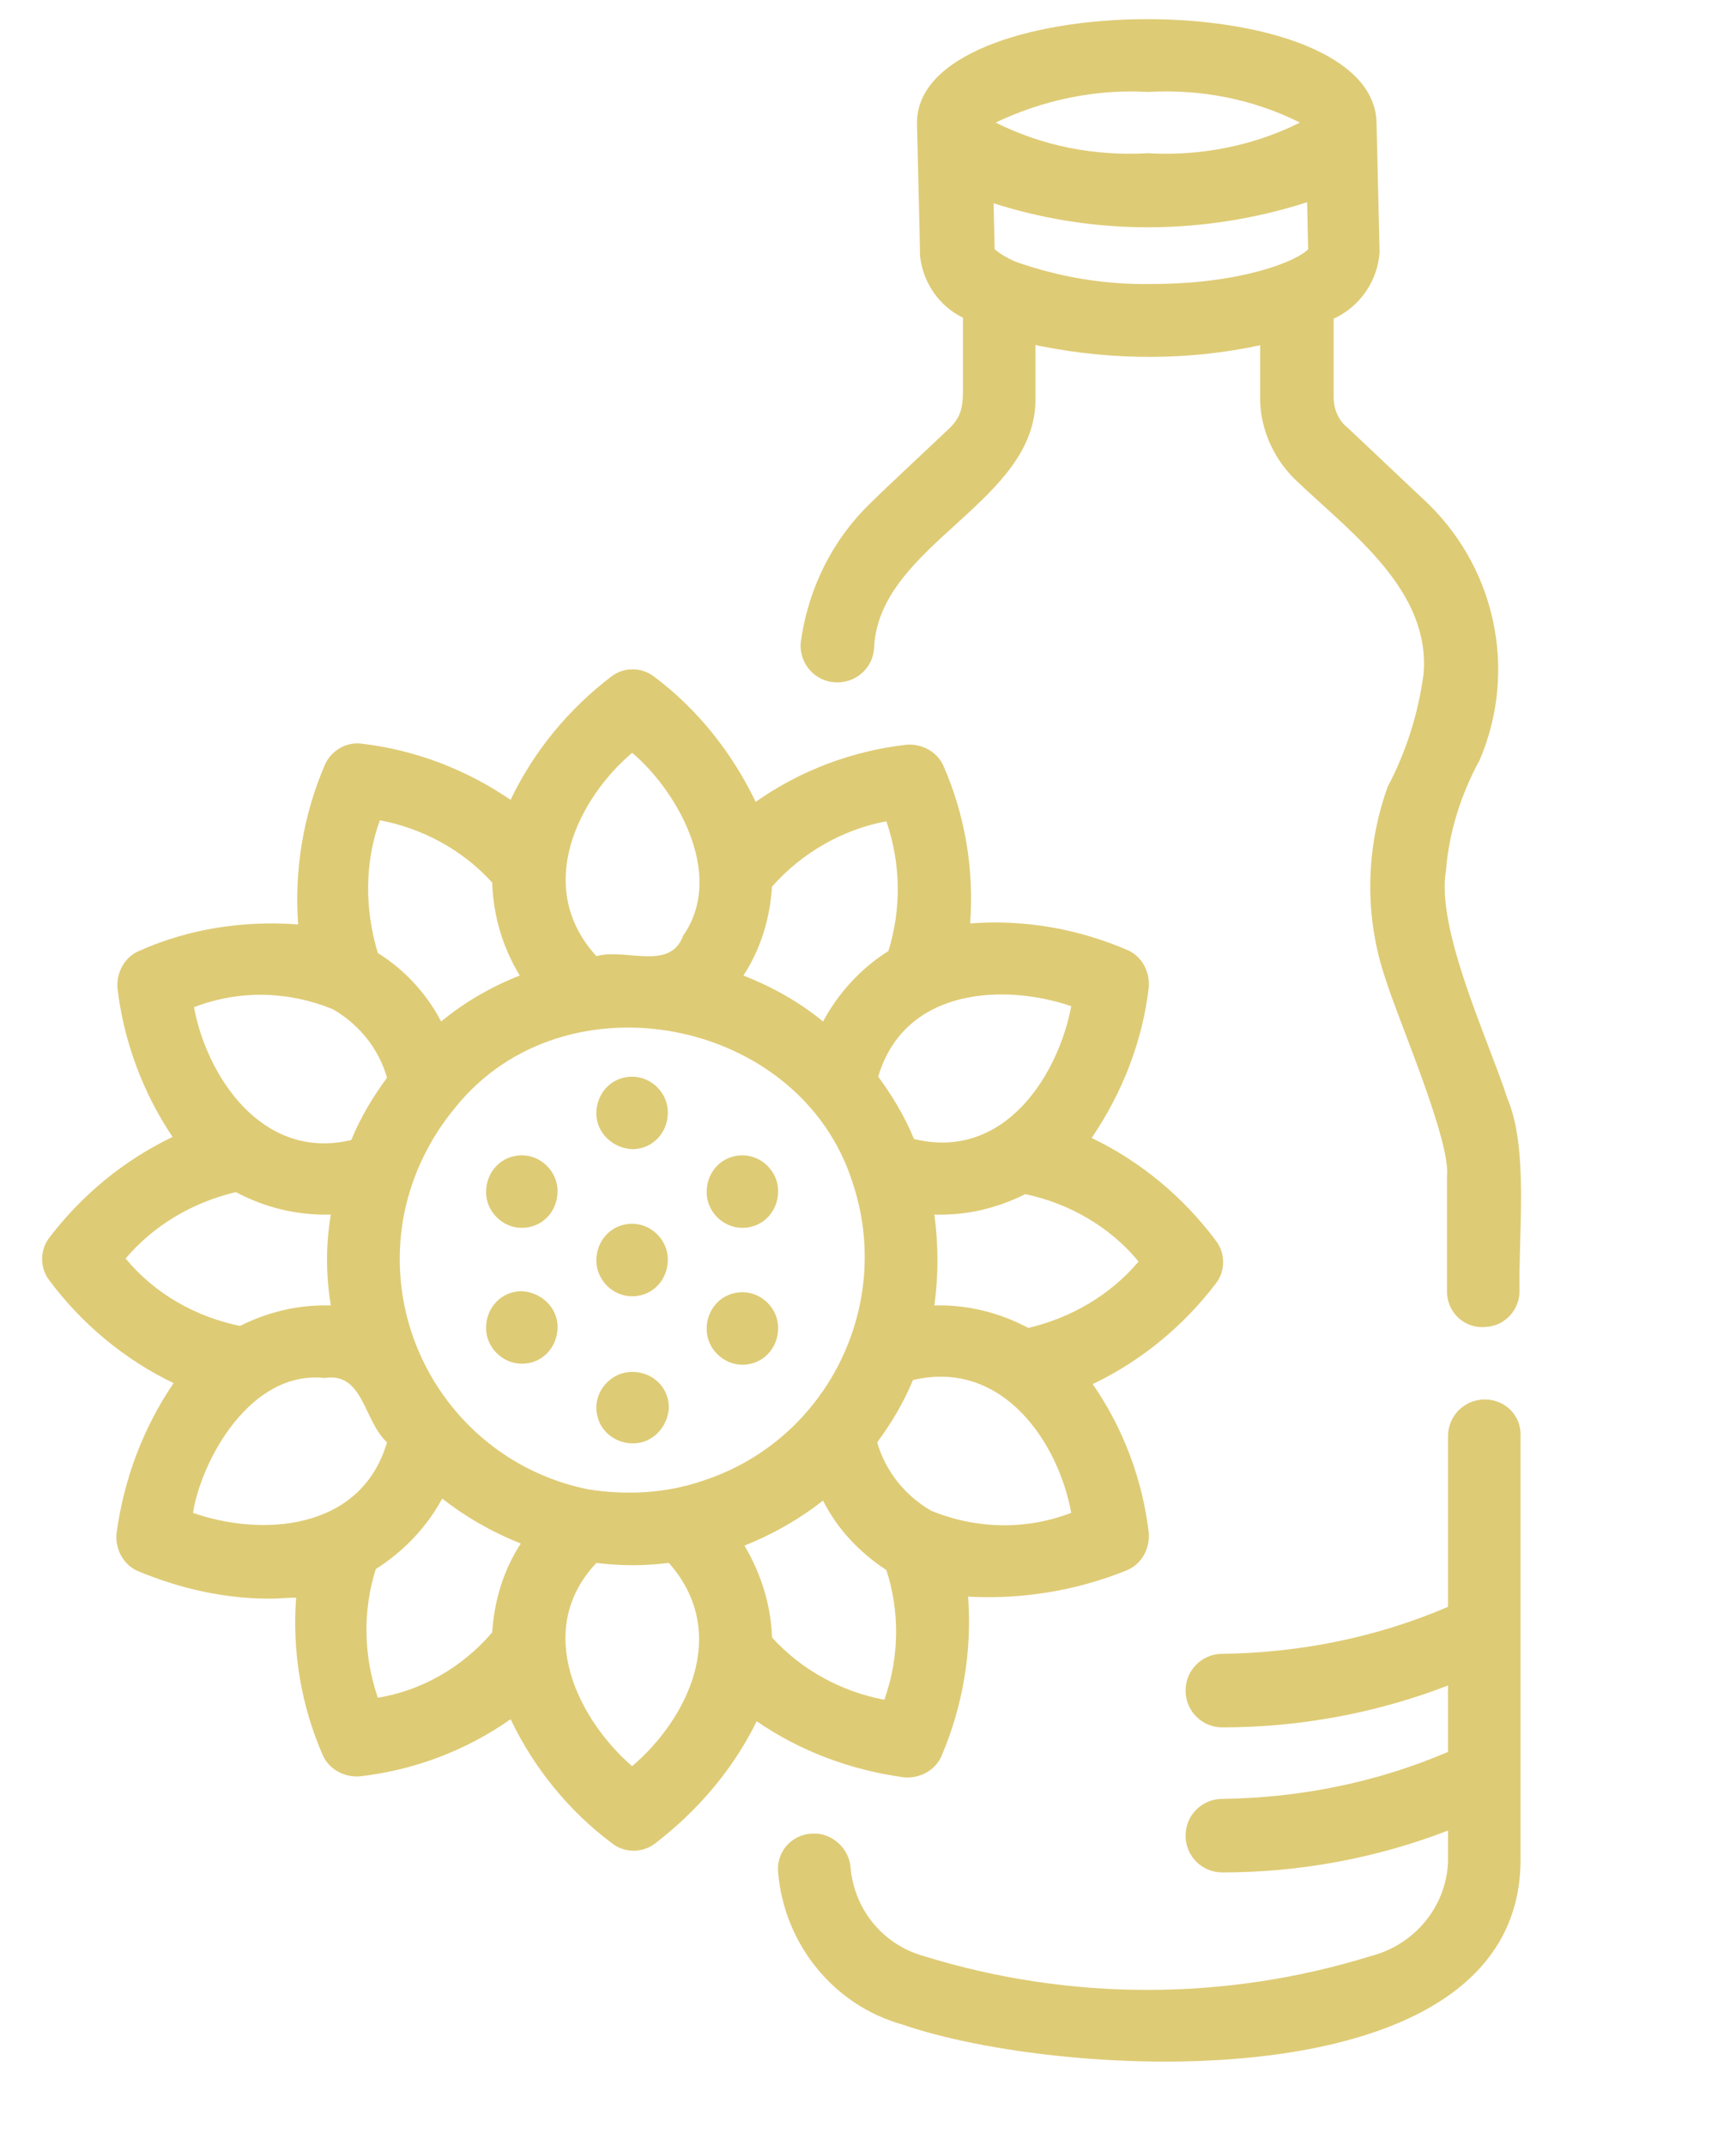
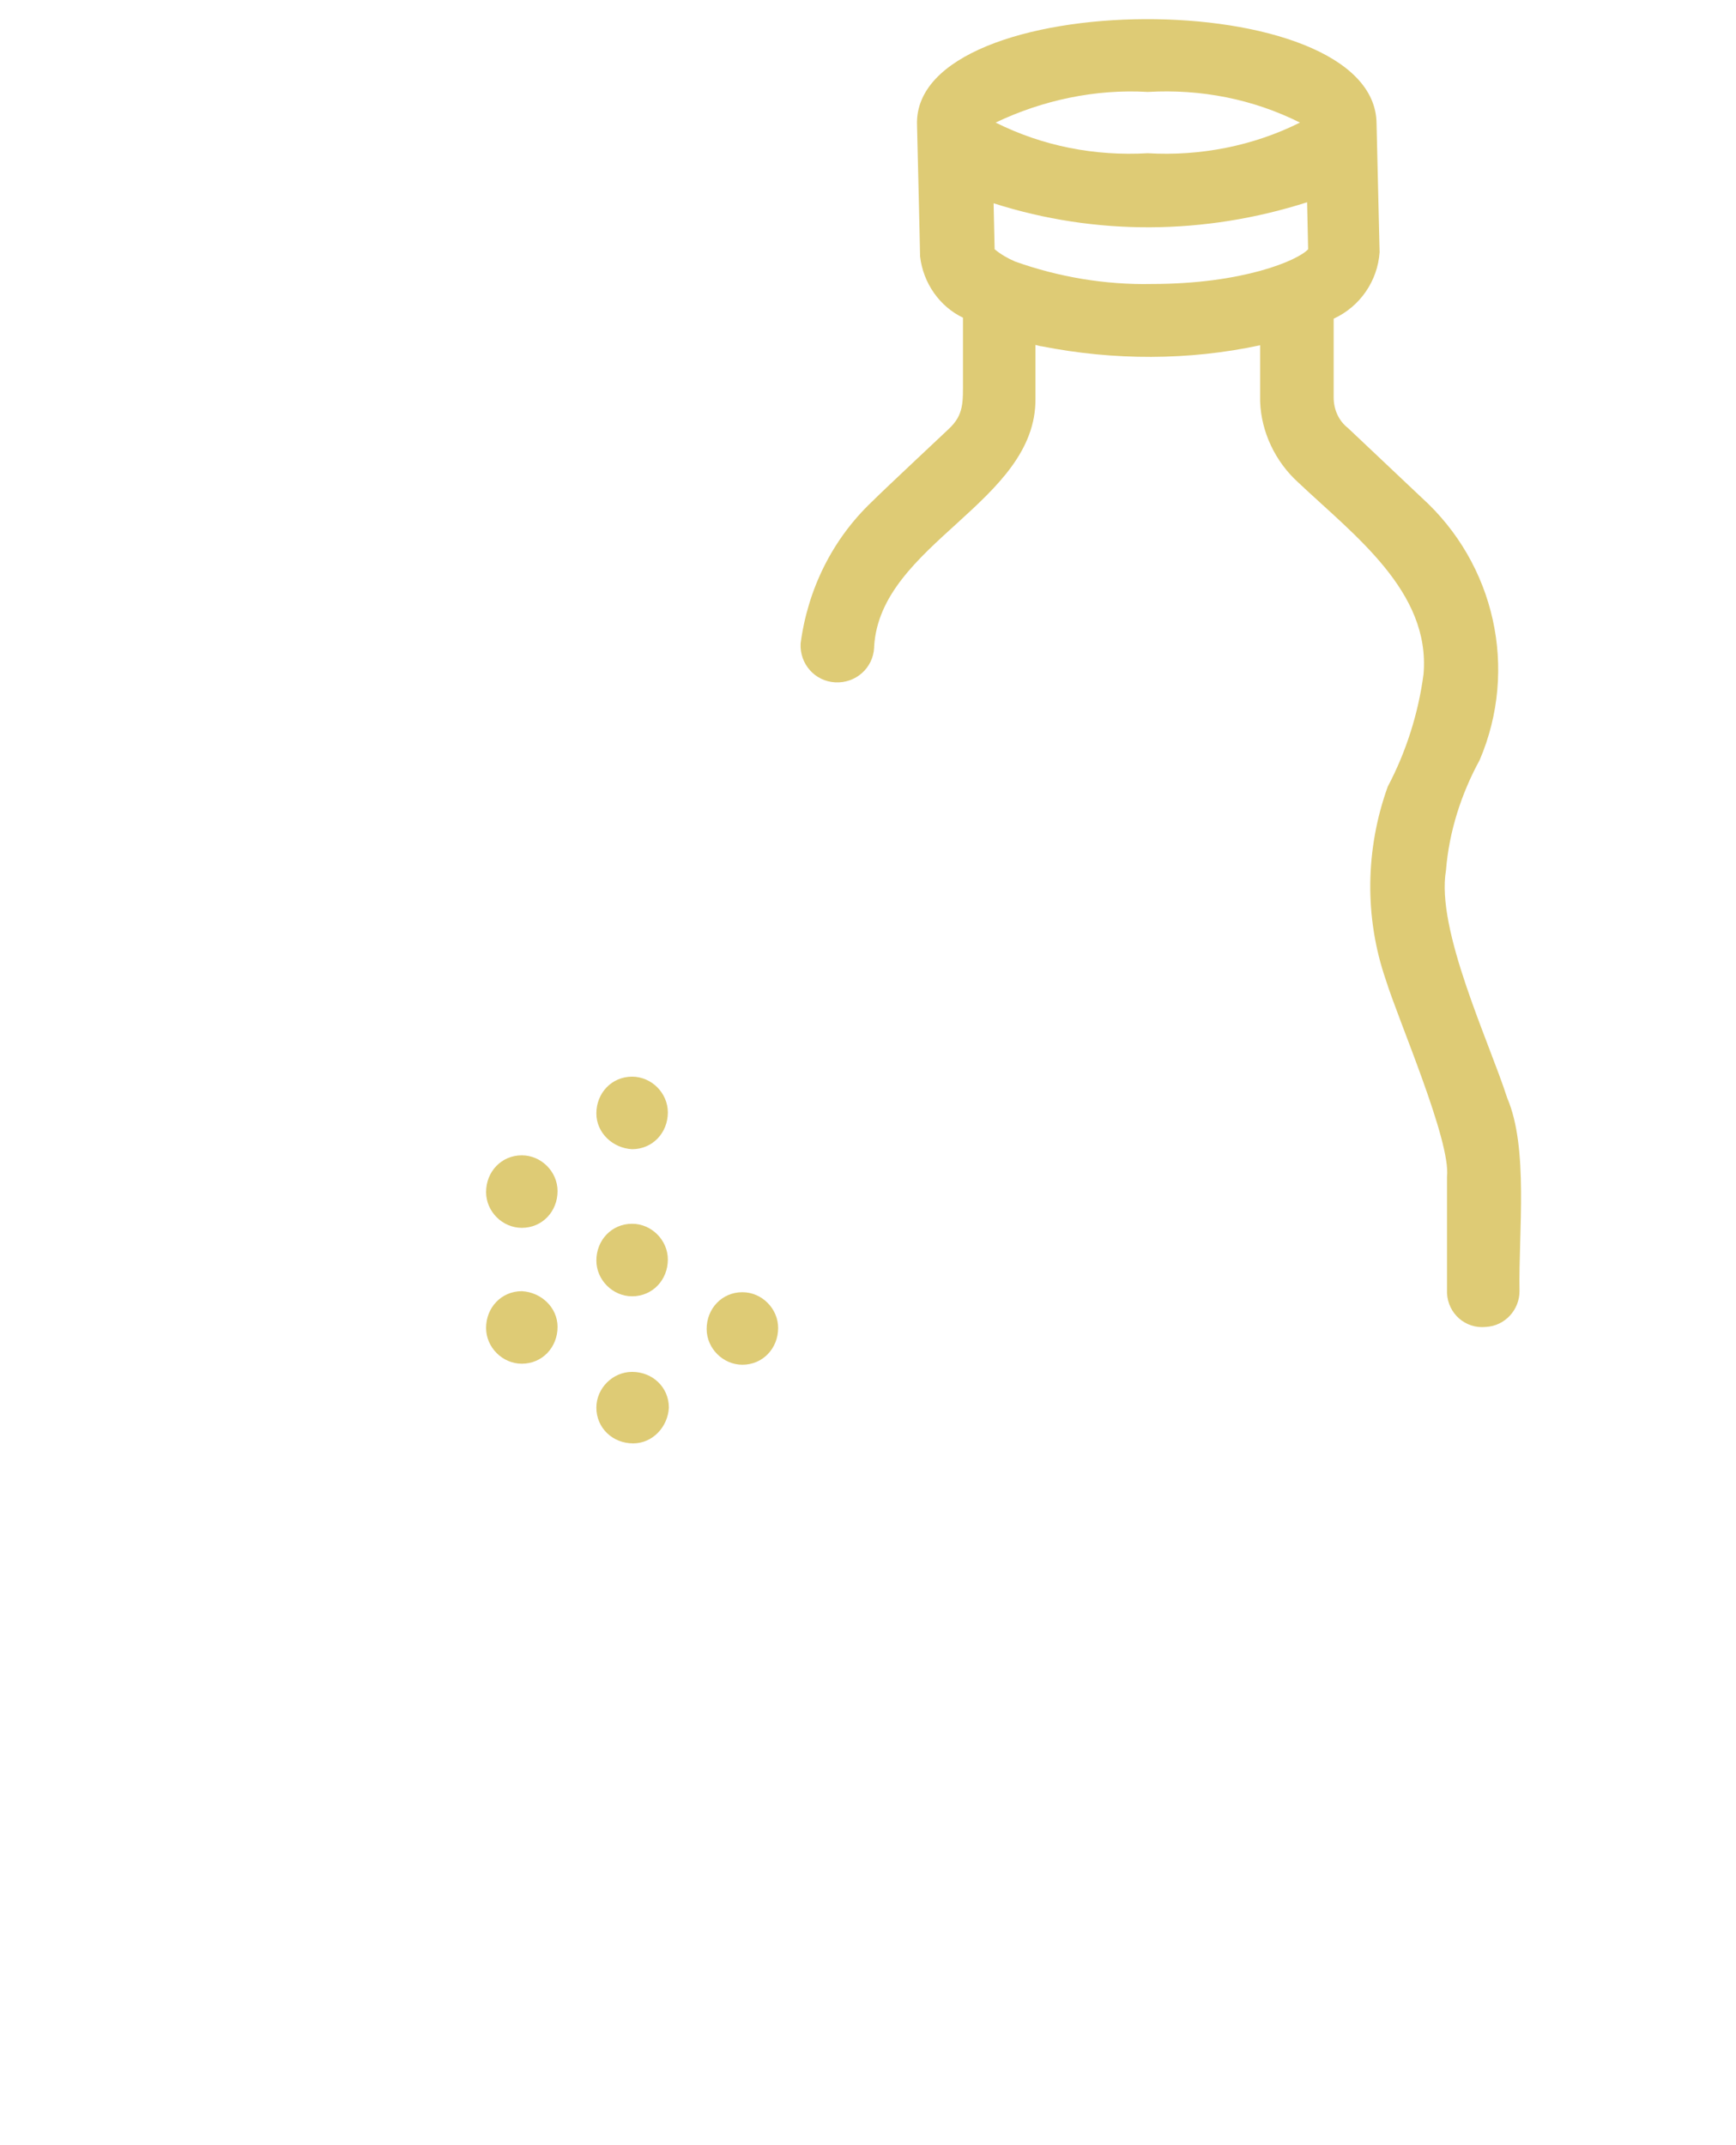
<svg xmlns="http://www.w3.org/2000/svg" version="1.1" id="Layer_1" x="0px" y="0px" viewBox="0 0 170 210" style="enable-background:new 0 0 170 210;" xml:space="preserve">
  <style type="text/css">
	.st0{fill:#DECB75;}
</style>
-   <path class="st0" d="M145.4,137c-2,0-3.6,1.6-3.6,3.6v16.7c-7,3-14.5,4.5-22.1,4.6c-2,0-3.6,1.6-3.6,3.6c0,2,1.6,3.6,3.6,3.6  c7.6,0,15.1-1.4,22.1-4.1v6.5c-7,3-14.5,4.5-22.1,4.6c-2,0-3.6,1.6-3.6,3.6c0,2,1.6,3.6,3.6,3.6c7.6,0,15.1-1.4,22.1-4.1v3.1  c-0.2,4.4-3.3,8.1-7.6,9.2c-14.2,4.4-29.5,4.4-43.7,0c-4-1.1-6.8-4.5-7.2-8.6c-0.1-1.9-1.8-3.5-3.7-3.4c0,0-0.1,0-0.1,0  c-2,0.1-3.5,1.8-3.3,3.8c0,0,0,0,0,0c0.6,7,5.4,13,12.2,14.9c15.6,5.4,60.2,7.9,60.5-15.9v-41.7C149,138.6,147.4,137,145.4,137  C145.4,137,145.4,137,145.4,137z" />
  <path class="st0" d="M147.6,107.5c-1.8-5.6-7-16.5-6-22.3c0.3-3.8,1.5-7.5,3.3-10.8c3.8-8.9,1.5-19.2-5.7-25.7l-7.2-6.8  c-0.9-0.7-1.4-1.8-1.4-3v-7.7c2.6-1.2,4.3-3.7,4.5-6.5l-0.3-12.6c-0.1-13.8-45.4-13.5-45,0.1c0,0.2,0.3,12.3,0.3,12.9  c0.3,2.6,1.9,4.9,4.2,6v6c0,2.3,0.1,3.5-1.4,4.9c-0.2,0.2-6.2,5.8-7.5,7.1c-3.9,3.7-6.3,8.6-7,13.9c-0.1,2,1.4,3.7,3.4,3.8  c2,0.1,3.7-1.4,3.8-3.4c0,0,0-0.1,0-0.1c0.6-10.1,15.9-14.1,15.8-24.3c0-0.1,0-5,0-5.2c-0.1-0.1,0.4,0.1,0.6,0.1  c7.1,1.4,14.4,1.4,21.4-0.1c0,0.4,0,5.4,0,5.5c0.1,3,1.5,5.9,3.7,7.9c5.5,5.2,13,10.7,12.3,18.8c-0.5,3.8-1.7,7.6-3.5,11  c-2.2,6.1-2.3,12.8-0.2,18.9c1.2,3.9,6.4,15.8,6,19.3v7.3c0,2.3,0,3.8,0,4.1c0.1,2,1.8,3.5,3.8,3.3c1.9-0.1,3.3-1.7,3.3-3.5  C148.7,120.6,149.7,112.4,147.6,107.5z M112.4,9c5.2-0.3,10.3,0.7,14.9,3c-4.6,2.3-9.8,3.3-14.9,3c-5.2,0.3-10.3-0.7-14.9-3  C102.1,9.8,107.3,8.7,112.4,9L112.4,9z M99.4,25.6c-0.7-0.3-1.4-0.7-2-1.2l-0.1-4.5c10,3.2,20.7,3.1,30.7-0.1l0.1,4.6  c-1,1.1-6.4,3.4-15.3,3.4C108.2,27.9,103.6,27.1,99.4,25.6L99.4,25.6z" />
-   <path class="st0" d="M88.6,174c1.5,0.1,3-0.7,3.6-2.1c2.1-4.9,3-10.3,2.6-15.6c5.3,0.3,10.7-0.6,15.6-2.6c1.4-0.6,2.2-2.1,2.1-3.6  c-0.6-5.2-2.5-10.3-5.5-14.6c4.8-2.3,8.9-5.7,12.1-9.9c0.9-1.2,0.9-2.9,0-4.1c-3.2-4.3-7.4-7.8-12.2-10.1c3-4.4,5-9.5,5.6-14.8  c0.1-1.5-0.7-3-2.1-3.6c-4.9-2.1-10.1-3-15.4-2.6c0.4-5.3-0.5-10.6-2.6-15.4c-0.6-1.4-2.1-2.2-3.6-2.1c-5.3,0.6-10.4,2.5-14.8,5.6  c-2.3-4.8-5.7-9.1-10-12.3c-1.2-0.9-2.9-0.9-4.1,0c-4.2,3.2-7.6,7.3-9.9,12.1c-4.4-3-9.4-4.9-14.6-5.5c-1.5-0.2-3,0.7-3.6,2.1  c-2.1,4.9-3,10.3-2.6,15.6c-5.3-0.4-10.7,0.4-15.6,2.6c-1.4,0.6-2.2,2.1-2.1,3.6c0.6,5.2,2.5,10.3,5.4,14.6  c-4.8,2.3-8.9,5.7-12.1,9.9c-0.9,1.2-0.9,2.9,0,4.1c3.2,4.3,7.4,7.8,12.2,10.1c-3,4.4-4.9,9.5-5.6,14.8c-0.1,1.5,0.7,3,2.1,3.6  c4.1,1.7,8.4,2.7,12.9,2.7c0.9,0,1.7-0.1,2.6-0.1c-0.4,5.3,0.5,10.6,2.6,15.4c0.6,1.4,2.1,2.2,3.6,2.1c5.3-0.6,10.4-2.5,14.8-5.6  c2.3,4.8,5.7,9,10,12.2c1.2,0.9,2.9,0.9,4.1,0c4.2-3.2,7.7-7.3,10-12C78.3,171.4,83.3,173.3,88.6,174z M57.6,145.8  c-12.4-2.5-20.5-14.6-18-27.1c0.8-3.8,2.5-7.3,5-10.3c10.7-13.3,33.8-8.8,38.9,7.4c4,12-2.5,25.1-14.5,29.1  C65.3,146.2,61.4,146.4,57.6,145.8z M86.6,166.4c-4.2-0.8-8.1-2.9-11-6.1c-0.1-3.2-1.1-6.3-2.7-9c2.8-1.1,5.4-2.6,7.7-4.4  c1.4,2.8,3.6,5.1,6.2,6.8C88.1,157.7,88.1,162.2,86.6,166.4L86.6,166.4z M91.2,147.9c-2.6-1.5-4.5-3.9-5.3-6.7  c1.4-1.9,2.6-3.9,3.5-6.1c8.9-2.1,14.3,6.3,15.5,13C100.5,149.8,95.6,149.7,91.2,147.9z M111.5,123.5c-2.8,3.3-6.6,5.5-10.8,6.5  c-2.8-1.5-6-2.3-9.2-2.2c0.4-2.9,0.4-5.9,0-8.9c3.1,0.1,6.1-0.6,8.9-2C104.7,117.8,108.7,120.1,111.5,123.5L111.5,123.5z   M104.9,98.5c-1.2,6.5-6.4,15.2-15.4,13c-0.9-2.2-2.1-4.2-3.5-6.1C88.6,96.6,98.5,96.3,104.9,98.5L104.9,98.5z M86.8,80.4  c1.4,4.1,1.5,8.5,0.2,12.7c-2.7,1.7-4.9,4.1-6.4,6.9c-2.3-1.9-5-3.4-7.8-4.5c1.7-2.6,2.6-5.6,2.8-8.7C78.5,83.5,82.5,81.2,86.8,80.4  z M61.9,73.7c4,3.3,9.3,11.7,5,17.9c-1.3,3.5-5.6,1.2-8.5,2C52.2,86.8,56.7,78.1,61.9,73.7L61.9,73.7z M37.2,80.3  c4.2,0.8,8.1,2.9,11,6.1c0.1,3.2,1,6.3,2.7,9.1c-2.8,1.1-5.4,2.6-7.7,4.5c-1.4-2.7-3.6-5.1-6.2-6.7C35.7,89,35.7,84.4,37.2,80.3z   M32.6,98.8c2.6,1.5,4.5,3.9,5.3,6.7c-1.4,1.9-2.6,3.9-3.5,6.1c-8.8,2.1-14.2-6.4-15.4-13C23.4,96.9,28.2,97,32.6,98.8z M12.3,123.2  c2.8-3.3,6.6-5.5,10.8-6.5c2.8,1.5,6,2.3,9.3,2.2c-0.5,2.9-0.5,5.9,0,8.9c-3.1-0.1-6.1,0.6-8.9,2C19.1,128.9,15.1,126.6,12.3,123.2  L12.3,123.2z M18.9,148.1c0.8-5.1,5.6-14,12.9-13.2c3.8-0.6,3.8,4.2,6.1,6.3C35.3,150,25.4,150.4,18.9,148.1z M37,166.2  c-1.4-4.1-1.5-8.5-0.2-12.6c2.7-1.7,5-4.1,6.5-6.9c2.3,1.8,4.9,3.3,7.7,4.4c-1.7,2.6-2.6,5.6-2.8,8.7  C45.3,163.2,41.3,165.5,37,166.2L37,166.2z M61.9,172.9c-5.1-4.4-9.8-13.2-3.5-19.9c2.4,0.3,4.7,0.3,7.1,0  C71.6,159.9,67.2,168.4,61.9,172.9L61.9,172.9z" />
  <path class="st0" d="M51.1,113.1c-2,0-3.5,1.6-3.5,3.6c0,1.9,1.6,3.5,3.5,3.5c2,0,3.5-1.6,3.5-3.6C54.6,114.7,53,113.1,51.1,113.1z" />
-   <path class="st0" d="M72.7,120.2c2,0,3.5-1.6,3.5-3.6c0-1.9-1.6-3.5-3.5-3.5c-2,0-3.5,1.6-3.5,3.6C69.2,118.6,70.8,120.2,72.7,120.2  z" />
  <path class="st0" d="M51.1,126.4c-2,0-3.5,1.6-3.5,3.6c0,1.9,1.6,3.5,3.5,3.5c2,0,3.5-1.6,3.5-3.6C54.6,128,53,126.5,51.1,126.4z" />
  <path class="st0" d="M72.7,133.6c2,0,3.5-1.6,3.5-3.6c0-1.9-1.6-3.5-3.5-3.5c-2,0-3.5,1.6-3.5,3.6C69.2,132,70.8,133.6,72.7,133.6z" />
  <path class="st0" d="M61.9,126.9c2,0,3.5-1.6,3.5-3.6c0-1.9-1.6-3.5-3.5-3.5c-2,0-3.5,1.6-3.5,3.6C58.4,125.3,60,126.9,61.9,126.9z" />
  <path class="st0" d="M61.9,112.5c2,0,3.5-1.6,3.5-3.6c0-1.9-1.6-3.5-3.5-3.5c-2,0-3.5,1.6-3.5,3.6C58.4,110.9,60,112.4,61.9,112.5z" />
  <path class="st0" d="M65.5,137.8c0-2-1.6-3.5-3.6-3.5c-1.9,0-3.5,1.6-3.5,3.5c0,2,1.6,3.5,3.6,3.5C63.9,141.3,65.4,139.7,65.5,137.8  z" />
</svg>